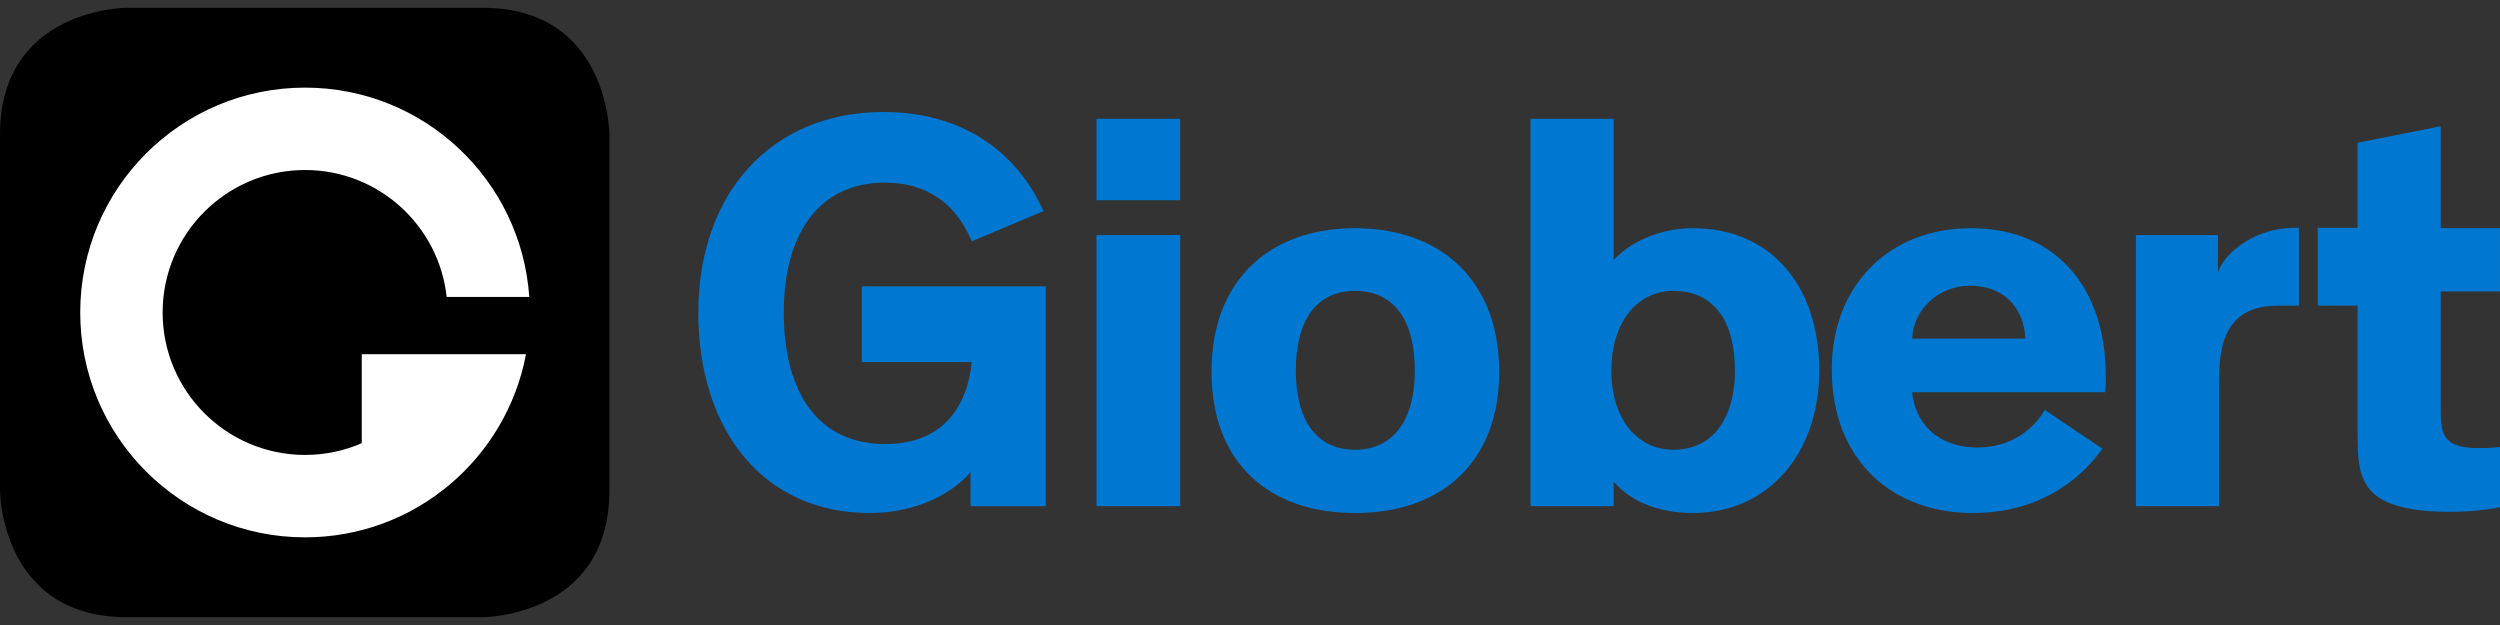
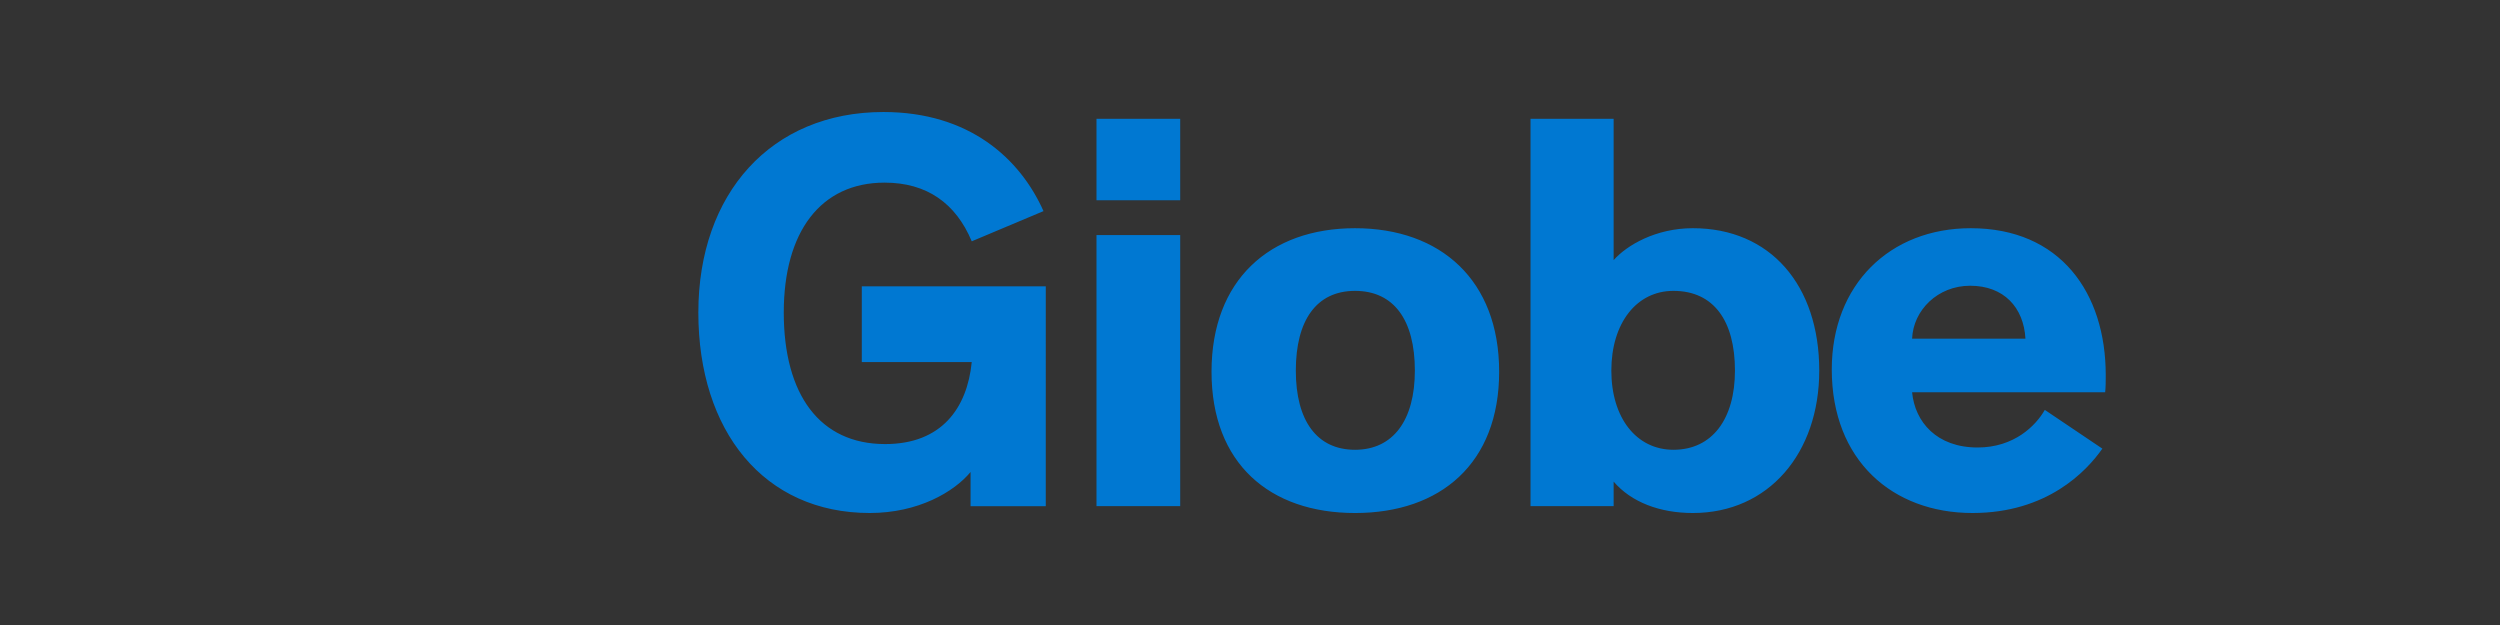
<svg xmlns="http://www.w3.org/2000/svg" xmlns:ns1="http://www.inkscape.org/namespaces/inkscape" xmlns:ns2="http://sodipodi.sourceforge.net/DTD/sodipodi-0.dtd" width="200.003" height="50" id="svg3862" version="1.1" ns1:version="0.48.4 r9939" ns2:docname="logo_giobert.svg">
  <rect width="100%" height="100%" fill="#333333" stroke="none" />
  <defs id="defs3864" />
  <ns2:namedview id="base" pagecolor="#ffffff" bordercolor="#666666" borderopacity="1.0" ns1:pageopacity="0.0" ns1:pageshadow="2" ns1:zoom="1" ns1:cx="45.197908" ns1:cy="-78.479143" ns1:document-units="px" ns1:current-layer="layer1" showgrid="false" fit-margin-top="0" fit-margin-left="0" fit-margin-right="0" fit-margin-bottom="0" ns1:window-width="920" ns1:window-height="656" ns1:window-x="22" ns1:window-y="76" ns1:window-maximized="0" />
  <g ns1:label="Livello 1" ns1:groupmode="layer" id="layer1" transform="translate(200.001,-403.883)">
    <g transform="translate(-1202.002,366.868)" id="g1365">
      <path style="fill:#0078d2" ns1:connector-curvature="0" d="m 1057.869,62.016 c 0,9.478 5.24,16.04 13.715,16.04 3.873,0 6.744,-1.687 8.064,-3.281 v 2.734 h 6.016 V 59.92 h -14.719 v 6.059 h 8.797 c -0.367,3.691 -2.416,6.562 -6.928,6.562 -5.24,0 -8.111,-3.965 -8.111,-10.525 0,-6.471 2.963,-10.391 8.066,-10.391 3.369,0 5.693,1.641 6.973,4.694 l 5.74,-2.415 c -1.869,-4.193 -5.924,-7.928 -12.809,-7.928 -8.974,10e-4 -14.804,6.515 -14.804,16.04 m 38.549,-6.198 h -6.697 v 21.69 h 6.697 v -21.69 z m 0,-9.297 h -6.697 v 6.517 h 6.697 v -6.517 z m 2.506,20.233 c 0,7.337 4.648,11.302 11.482,11.302 6.836,0 11.529,-3.965 11.529,-11.302 0,-7.336 -4.693,-11.482 -11.529,-11.482 -6.834,-10e-4 -11.482,4.146 -11.482,11.482 m 6.744,-0.092 c 0,-4.01 1.641,-6.378 4.738,-6.378 3.1,0 4.785,2.324 4.785,6.378 0,3.965 -1.732,6.335 -4.785,6.335 -3.053,0 -4.738,-2.324 -4.738,-6.335 m 31.76,11.394 c 6.061,0 10.115,-4.785 10.115,-11.394 0,-6.834 -3.916,-11.391 -10.115,-11.391 -2.965,0 -5.285,1.367 -6.334,2.552 V 46.521 h -6.65 v 30.987 h 6.65 v -1.962 c 1.412,1.642 3.691,2.51 6.334,2.51 m -6.518,-11.394 c 0,-3.782 2.006,-6.378 4.967,-6.378 3.236,0 4.922,2.413 4.922,6.378 0,3.874 -1.818,6.335 -4.922,6.335 -2.961,0 -4.967,-2.552 -4.967,-6.335 m 34.678,3.145 c -0.729,1.276 -2.461,3.008 -5.377,3.008 -3.281,0 -5.014,-2.051 -5.24,-4.42 h 15.445 c 0.047,-0.41 0.047,-0.912 0.047,-1.367 0,-6.606 -3.646,-11.756 -10.799,-11.756 -6.473,0 -11.119,4.512 -11.119,11.3 0,7.292 4.877,11.484 11.256,11.484 5.969,0 9.113,-3.327 10.391,-5.149 l -4.604,-3.1 z m -5.973,-9.933 c 2.688,0 4.285,1.729 4.424,4.236 h -9.068 c 0.09,-2.278 2.049,-4.236 4.644,-4.236" id="path1367" />
-       <path style="fill:#0078d2" ns1:connector-curvature="0" d="m 1185.918,55.241 h -0.373 c -3.055,0 -5.516,1.898 -6.107,3.539 v -2.962 h -6.561 v 21.688 h 6.652 V 67.438 c 0,-1.094 0.09,-2.097 0.316,-2.917 0.502,-1.821 1.777,-3.052 4.33,-3.052 0.146,0 0.861,-0.002 1.74,-0.002 l 0,-6.226 0,0 z" id="path1369" />
-       <path style="fill:#0078d2" ns1:connector-curvature="0" d="M 1197.262,69.943 V 60.33 H 1202 v -5.065 h -4.738 v -8.151 l -6.65,1.322 v 6.808 c 0,0 -1.848,-0.002 -3.188,-0.002 v 6.226 c 1.556,-0.002 3.188,-0.004 3.188,-0.004 V 71.63 c 0,2.188 0.092,3.372 0.908,4.464 1.143,1.506 3.873,1.868 6.473,1.868 1.596,0 3.1,-0.182 4.01,-0.362 v -4.83 c -0.318,0.045 -0.91,0.091 -1.688,0.091 -1.229,0 -2.049,-0.183 -2.502,-0.684 -0.415,-0.41 -0.551,-1.003 -0.551,-2.234" id="path1371" />
-       <path ns1:connector-curvature="0" d="m 1012.158,37.637 c 0,0 -10.158,0 -10.158,10.156 v 28.444 c 0,0 0,10.156 10.158,10.156 h 28.443 c 0,0 10.154,0 10.154,-10.156 V 47.793 c 0,0 0,-10.156 -10.154,-10.156 h -28.443 z" id="path1373" />
-       <path style="fill:#ffffff" ns1:connector-curvature="0" d="m 1044.344,60.772 c -0.639,-9.355 -8.424,-16.747 -17.939,-16.747 -9.936,0 -17.986,8.056 -17.986,17.988 0,9.936 8.053,17.99 17.986,17.99 8.793,0 16.105,-6.311 17.676,-14.648 v -0.002 l 0,0 h -6.777 -6.363 v 7.118 c -1.391,0.605 -2.924,0.939 -4.533,0.939 -6.293,0 -11.396,-5.102 -11.396,-11.397 0,-6.293 5.104,-11.396 11.396,-11.396 5.873,0 10.705,4.447 11.326,10.154 l 6.61,10e-4 0,0 z" id="path1375" />
    </g>
  </g>
</svg>